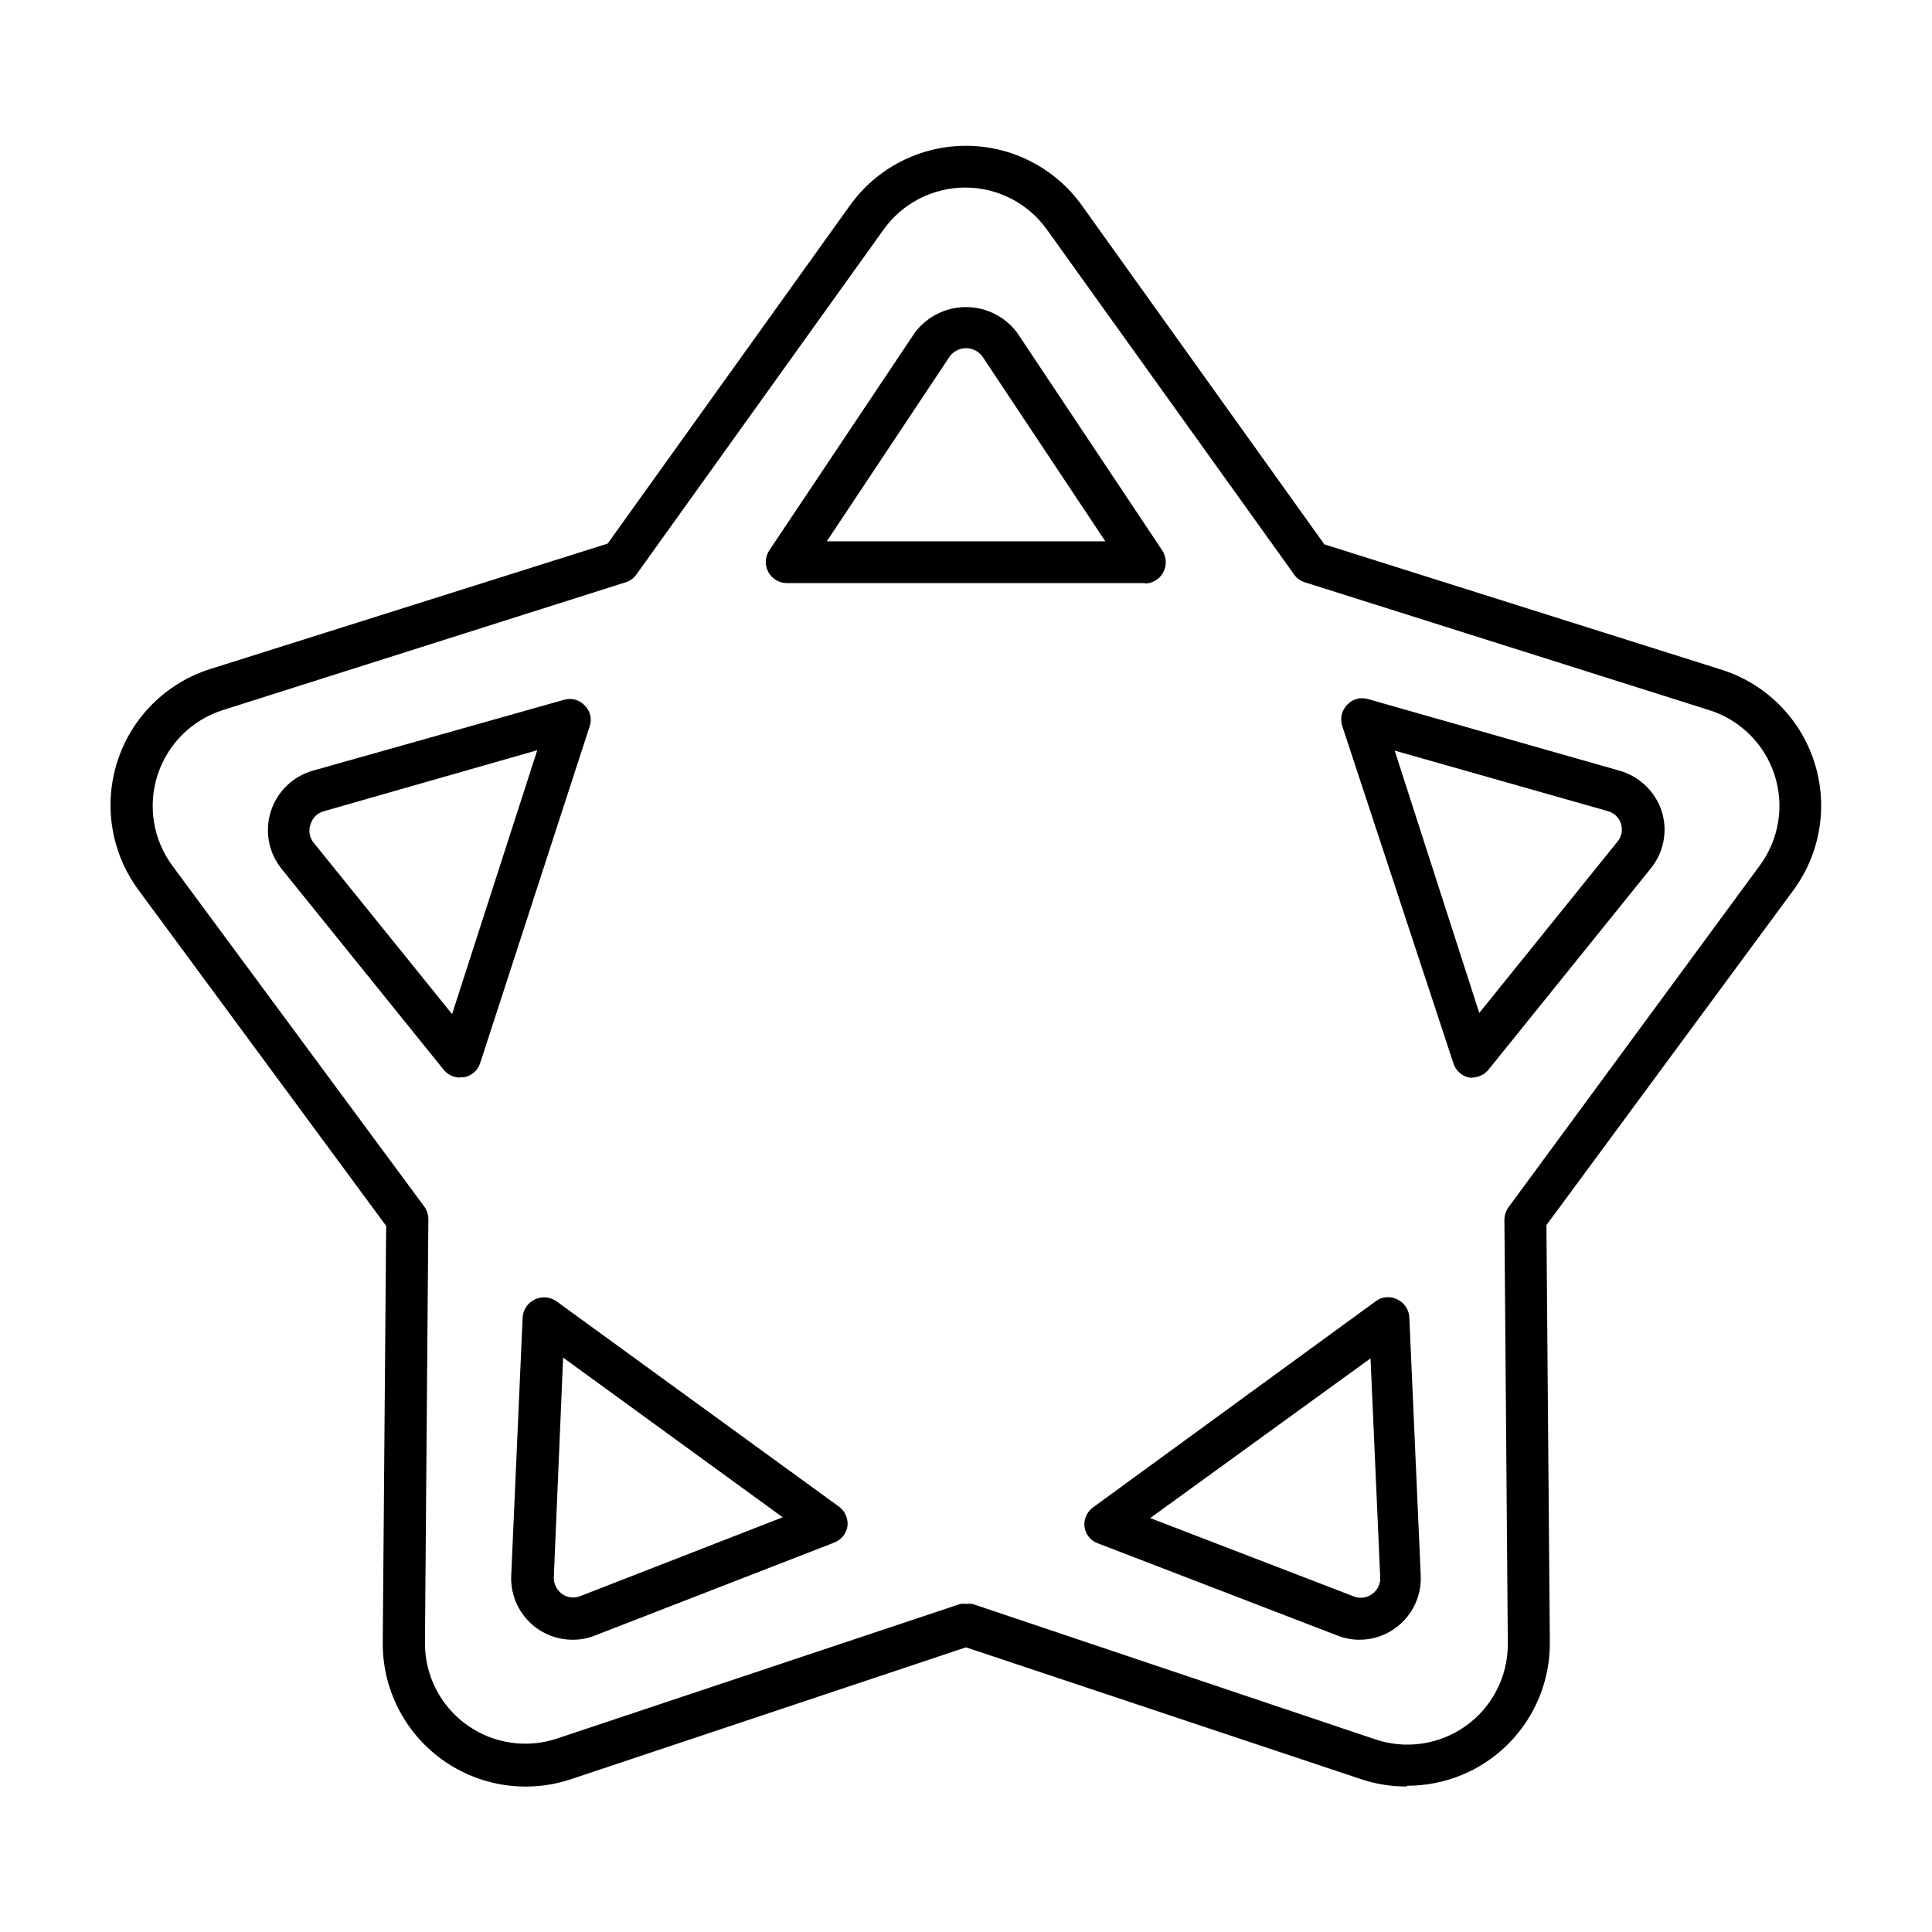
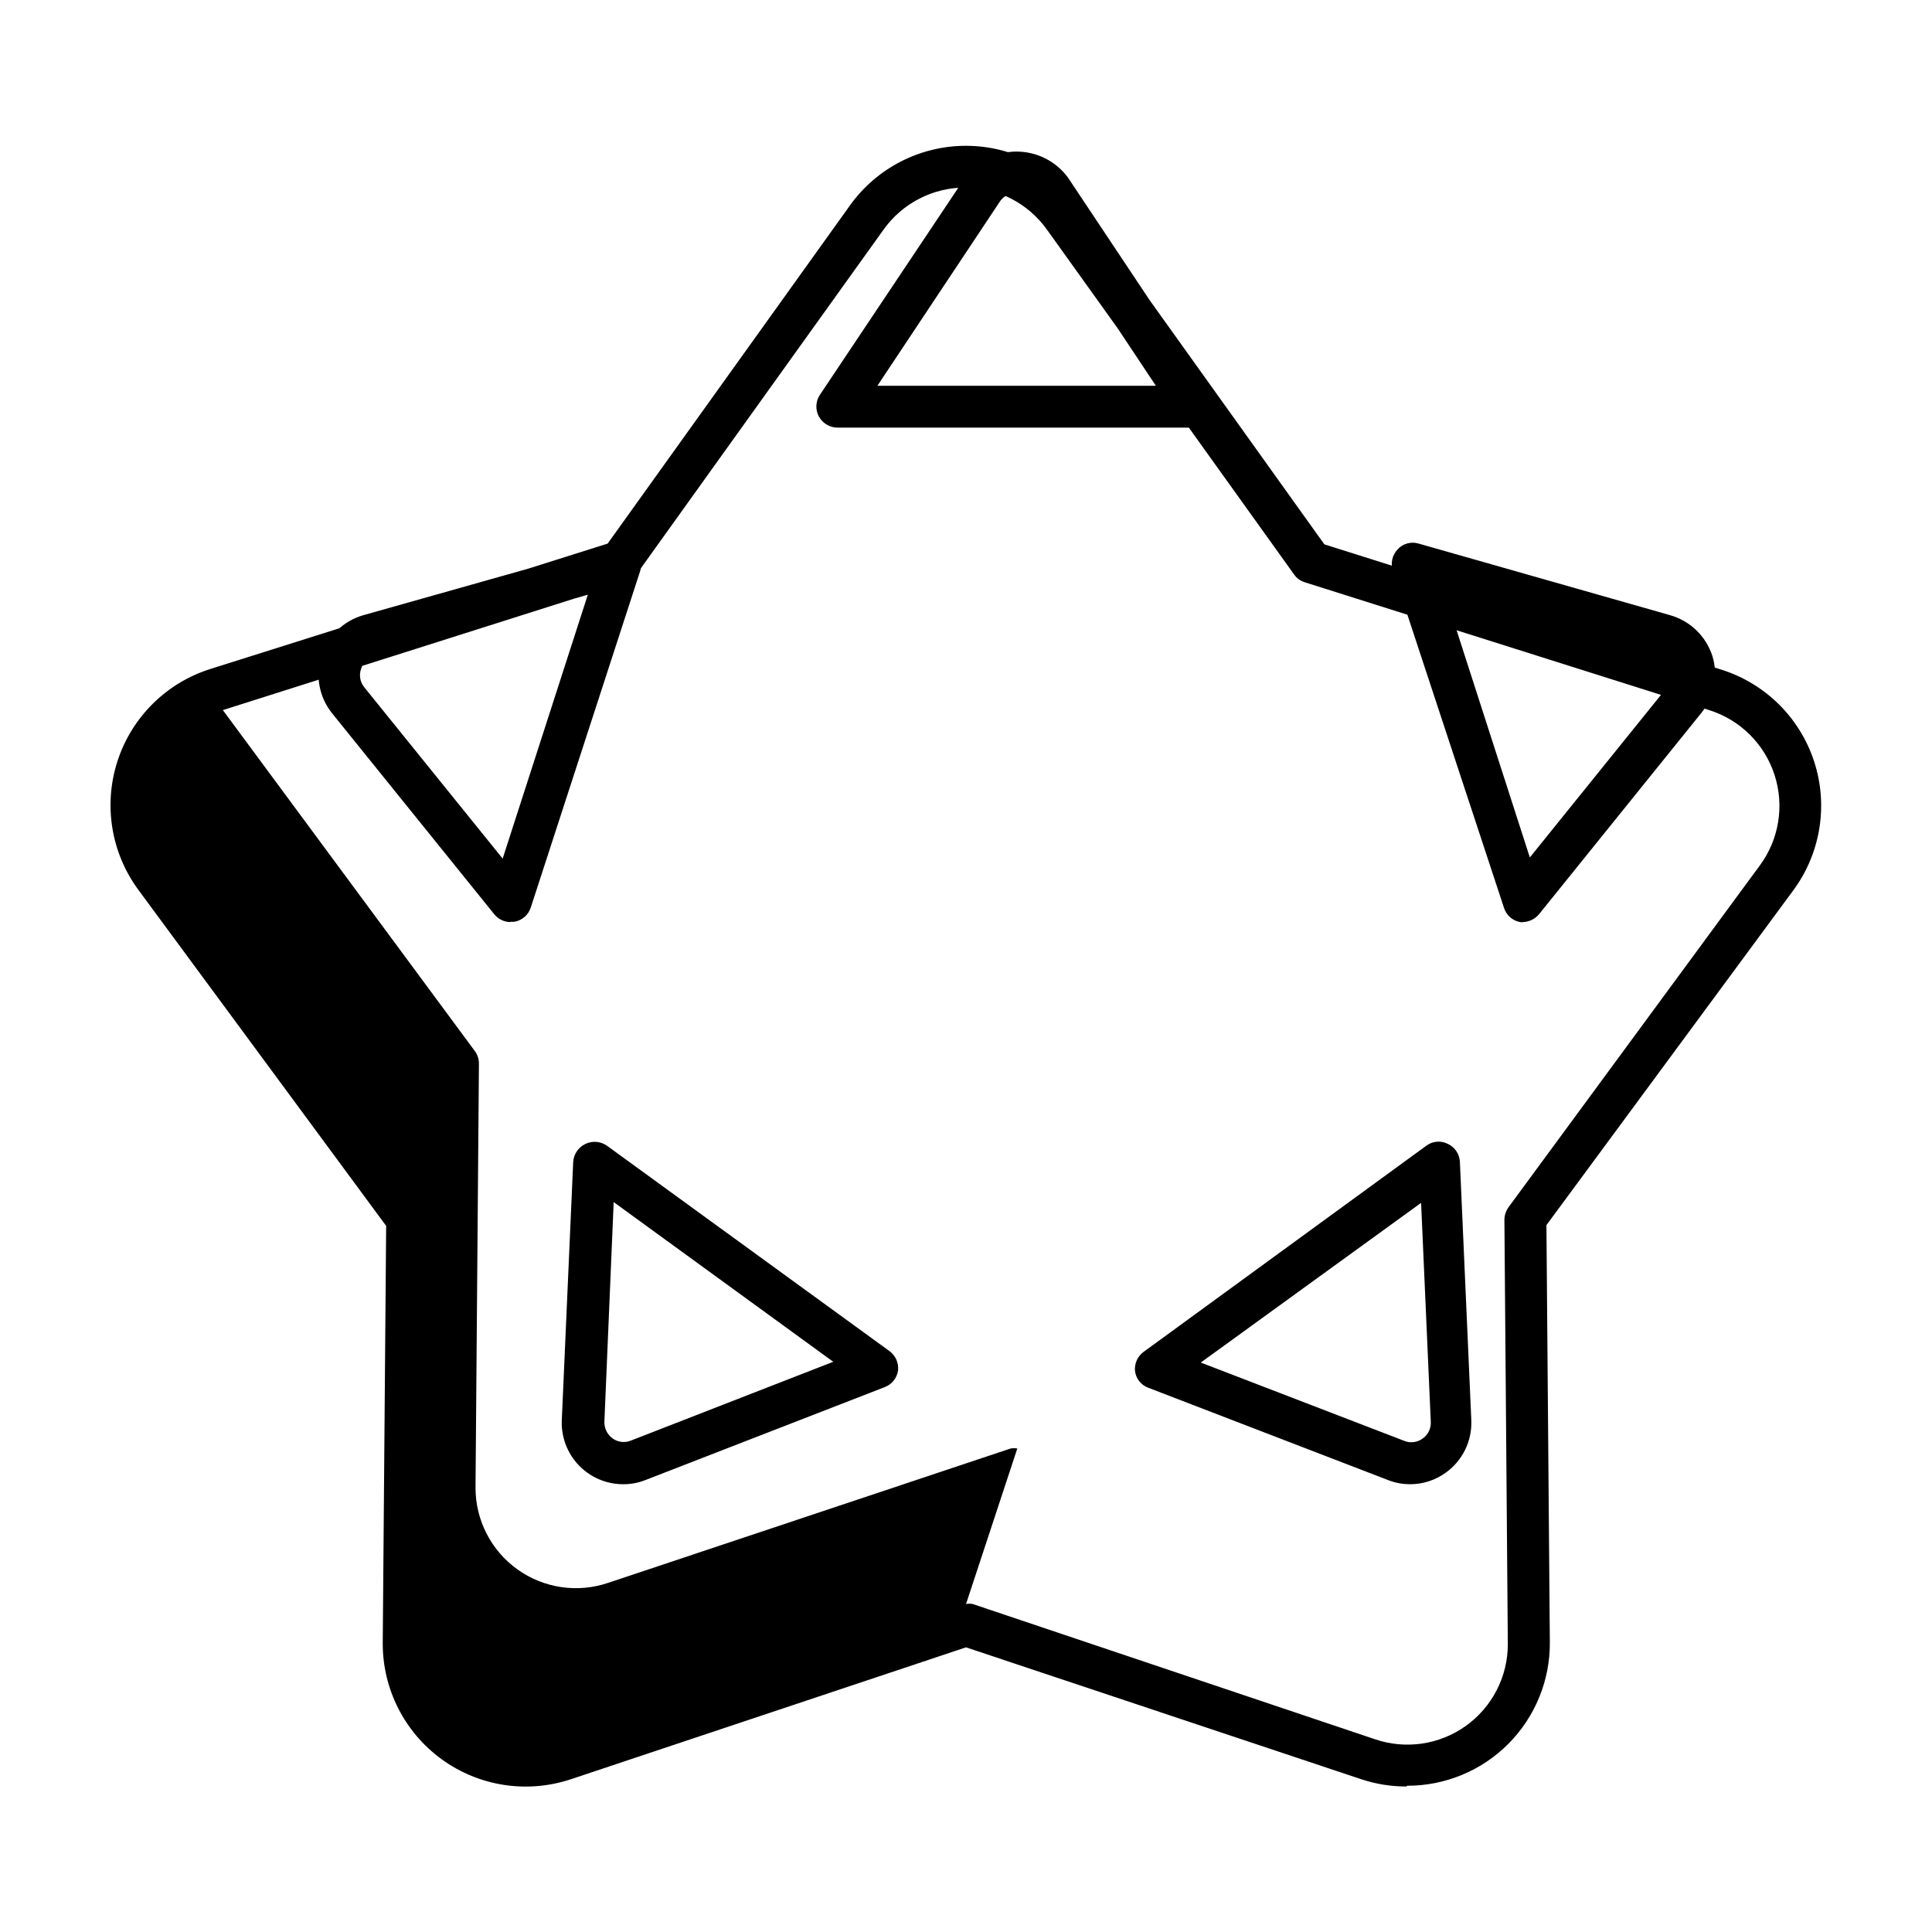
<svg xmlns="http://www.w3.org/2000/svg" fill="#000000" width="800px" height="800px" version="1.1" viewBox="144 144 512 512">
-   <path d="m516.73 617.44c-4.059 0.012-8.09-0.633-11.941-1.914l-104.79-34.965-104.74 34.965c-11.59 3.848-24.32 1.879-34.199-5.297-9.883-7.172-15.699-18.668-15.629-30.875l0.906-110.48-65.645-89.023c-7.254-9.824-9.324-22.543-5.555-34.156 3.766-11.613 12.91-20.695 24.547-24.387l105.35-33.25 64.184-89.578c7.094-9.941 18.551-15.84 30.758-15.84 12.211 0 23.668 5.898 30.758 15.84l64.234 89.777 105.35 33.25c11.586 3.695 20.688 12.742 24.449 24.305 3.766 11.562 1.734 24.23-5.453 34.039l-65.496 88.82 0.906 110.48c0.094 10.086-3.856 19.793-10.961 26.949-7.109 7.156-16.789 11.168-26.875 11.141m-116.88-48.164c0.582-0.105 1.18-0.105 1.762 0l106.55 35.82c8.137 2.801 17.125 1.496 24.129-3.504 7-5.004 11.152-13.082 11.141-21.688l-0.906-112.35h-0.004c0.004-1.207 0.371-2.387 1.059-3.379l66.605-90.582c5.121-6.914 6.582-15.879 3.922-24.062-2.66-8.18-9.117-14.57-17.324-17.148l-107.11-33.859c-1.164-0.344-2.176-1.07-2.871-2.062l-65.496-91.391c-4.992-7.008-13.062-11.168-21.664-11.168s-16.672 4.16-21.664 11.168l-65.496 91.391c-0.695 0.992-1.707 1.719-2.871 2.062l-106.71 33.859c-8.191 2.598-14.629 8.988-17.289 17.16-2.656 8.176-1.211 17.129 3.887 24.051l66.758 90.332c0.723 0.977 1.109 2.16 1.105 3.375l-0.906 112.35v0.004c-0.012 8.605 4.137 16.684 11.141 21.684 7.004 5.004 15.992 6.309 24.129 3.504l106.55-35.57v0.004c0.582-0.105 1.18-0.105 1.762 0m-104.39 9.469c-4.461 0.02-8.73-1.793-11.816-5.012-3.086-3.219-4.715-7.562-4.508-12.016l3.023-68.418c0.141-2.039 1.371-3.848 3.215-4.731 1.844-0.887 4.019-0.715 5.699 0.449l74.918 54.461c1.582 1.172 2.441 3.078 2.266 5.039-0.254 2.031-1.609 3.754-3.523 4.484l-63.43 24.637c-1.859 0.738-3.844 1.117-5.844 1.105m-5.039-16.574c-0.055 1.746 0.758 3.402 2.164 4.434 1.391 1.004 3.191 1.23 4.789 0.605l53.703-20.91-58.191-42.32zm213.57 16.574h-0.004c-2.016 0.012-4.016-0.367-5.894-1.105l-63.477-24.438c-1.949-0.691-3.336-2.43-3.578-4.481-0.176-1.961 0.684-3.871 2.266-5.039l74.969-54.664c1.652-1.227 3.863-1.402 5.691-0.453 1.852 0.871 3.07 2.691 3.176 4.734l3.023 68.418h-0.004c0.266 5.496-2.277 10.75-6.75 13.957-2.762 2.012-6.102 3.09-9.52 3.07m-55.418-32.242 53.809 20.707h-0.004c1.664 0.719 3.59 0.488 5.039-0.605 1.41-1 2.207-2.656 2.113-4.383l-2.57-58.039zm85.648-116.73h-0.004c-0.332 0.051-0.672 0.051-1.008 0-2.016-0.367-3.664-1.82-4.281-3.777l-29.473-89.426c-0.629-1.961-0.125-4.113 1.309-5.594 1.402-1.527 3.559-2.113 5.543-1.512l66.703 18.992v0.004c5.277 1.516 9.453 5.559 11.137 10.781 1.621 5.211 0.523 10.883-2.926 15.113l-43.023 53.355c-1.09 1.293-2.691 2.051-4.383 2.062m-20.453-86.656 22.418 69.527 36.578-45.344v0.004c1.133-1.324 1.504-3.137 0.98-4.797-0.523-1.66-1.867-2.934-3.551-3.367zm-247.68 86.656c-1.68 0-3.269-0.758-4.332-2.062l-42.973-53.254c-3.438-4.269-4.508-9.973-2.859-15.199 1.652-5.223 5.805-9.277 11.07-10.797l66.602-18.793c1.984-0.605 4.141-0.016 5.543 1.512 1.469 1.461 1.961 3.641 1.262 5.594l-28.973 89.121c-0.617 1.957-2.266 3.41-4.281 3.781-0.352 0.047-0.707 0.047-1.059 0m20.453-86.656-56.574 16.172c-1.66 0.457-2.973 1.73-3.477 3.375-0.652 1.711-0.324 3.641 0.855 5.039l36.625 45.344zm161.22-44.285h-94.965c-2.102 0.023-4.043-1.121-5.039-2.973-0.965-1.824-0.852-4.031 0.305-5.742l38.488-57.586c3.195-4.312 8.238-6.852 13.605-6.852 5.363 0 10.41 2.539 13.602 6.852l38.441 57.688c1.113 1.727 1.211 3.922 0.25 5.742-0.984 1.859-2.934 3.008-5.039 2.973m-84.133-11.184h73.809l-32.598-49.02v-0.004c-1.02-1.352-2.613-2.148-4.309-2.148-1.695 0-3.289 0.797-4.309 2.148z" />
+   <path d="m516.73 617.44c-4.059 0.012-8.09-0.633-11.941-1.914l-104.79-34.965-104.74 34.965c-11.59 3.848-24.32 1.879-34.199-5.297-9.883-7.172-15.699-18.668-15.629-30.875l0.906-110.48-65.645-89.023c-7.254-9.824-9.324-22.543-5.555-34.156 3.766-11.613 12.91-20.695 24.547-24.387l105.35-33.25 64.184-89.578c7.094-9.941 18.551-15.84 30.758-15.84 12.211 0 23.668 5.898 30.758 15.84l64.234 89.777 105.35 33.25c11.586 3.695 20.688 12.742 24.449 24.305 3.766 11.562 1.734 24.23-5.453 34.039l-65.496 88.82 0.906 110.48c0.094 10.086-3.856 19.793-10.961 26.949-7.109 7.156-16.789 11.168-26.875 11.141m-116.88-48.164c0.582-0.105 1.18-0.105 1.762 0l106.55 35.82c8.137 2.801 17.125 1.496 24.129-3.504 7-5.004 11.152-13.082 11.141-21.688l-0.906-112.35h-0.004c0.004-1.207 0.371-2.387 1.059-3.379l66.605-90.582c5.121-6.914 6.582-15.879 3.922-24.062-2.66-8.18-9.117-14.57-17.324-17.148l-107.11-33.859c-1.164-0.344-2.176-1.07-2.871-2.062l-65.496-91.391c-4.992-7.008-13.062-11.168-21.664-11.168s-16.672 4.16-21.664 11.168l-65.496 91.391c-0.695 0.992-1.707 1.719-2.871 2.062l-106.71 33.859l66.758 90.332c0.723 0.977 1.109 2.16 1.105 3.375l-0.906 112.35v0.004c-0.012 8.605 4.137 16.684 11.141 21.684 7.004 5.004 15.992 6.309 24.129 3.504l106.55-35.57v0.004c0.582-0.105 1.18-0.105 1.762 0m-104.39 9.469c-4.461 0.02-8.73-1.793-11.816-5.012-3.086-3.219-4.715-7.562-4.508-12.016l3.023-68.418c0.141-2.039 1.371-3.848 3.215-4.731 1.844-0.887 4.019-0.715 5.699 0.449l74.918 54.461c1.582 1.172 2.441 3.078 2.266 5.039-0.254 2.031-1.609 3.754-3.523 4.484l-63.43 24.637c-1.859 0.738-3.844 1.117-5.844 1.105m-5.039-16.574c-0.055 1.746 0.758 3.402 2.164 4.434 1.391 1.004 3.191 1.23 4.789 0.605l53.703-20.91-58.191-42.32zm213.57 16.574h-0.004c-2.016 0.012-4.016-0.367-5.894-1.105l-63.477-24.438c-1.949-0.691-3.336-2.43-3.578-4.481-0.176-1.961 0.684-3.871 2.266-5.039l74.969-54.664c1.652-1.227 3.863-1.402 5.691-0.453 1.852 0.871 3.07 2.691 3.176 4.734l3.023 68.418h-0.004c0.266 5.496-2.277 10.75-6.75 13.957-2.762 2.012-6.102 3.09-9.52 3.07m-55.418-32.242 53.809 20.707h-0.004c1.664 0.719 3.59 0.488 5.039-0.605 1.41-1 2.207-2.656 2.113-4.383l-2.57-58.039zm85.648-116.73h-0.004c-0.332 0.051-0.672 0.051-1.008 0-2.016-0.367-3.664-1.82-4.281-3.777l-29.473-89.426c-0.629-1.961-0.125-4.113 1.309-5.594 1.402-1.527 3.559-2.113 5.543-1.512l66.703 18.992v0.004c5.277 1.516 9.453 5.559 11.137 10.781 1.621 5.211 0.523 10.883-2.926 15.113l-43.023 53.355c-1.09 1.293-2.691 2.051-4.383 2.062m-20.453-86.656 22.418 69.527 36.578-45.344v0.004c1.133-1.324 1.504-3.137 0.98-4.797-0.523-1.66-1.867-2.934-3.551-3.367zm-247.68 86.656c-1.68 0-3.269-0.758-4.332-2.062l-42.973-53.254c-3.438-4.269-4.508-9.973-2.859-15.199 1.652-5.223 5.805-9.277 11.07-10.797l66.602-18.793c1.984-0.605 4.141-0.016 5.543 1.512 1.469 1.461 1.961 3.641 1.262 5.594l-28.973 89.121c-0.617 1.957-2.266 3.41-4.281 3.781-0.352 0.047-0.707 0.047-1.059 0m20.453-86.656-56.574 16.172c-1.66 0.457-2.973 1.73-3.477 3.375-0.652 1.711-0.324 3.641 0.855 5.039l36.625 45.344zm161.22-44.285h-94.965c-2.102 0.023-4.043-1.121-5.039-2.973-0.965-1.824-0.852-4.031 0.305-5.742l38.488-57.586c3.195-4.312 8.238-6.852 13.605-6.852 5.363 0 10.41 2.539 13.602 6.852l38.441 57.688c1.113 1.727 1.211 3.922 0.25 5.742-0.984 1.859-2.934 3.008-5.039 2.973m-84.133-11.184h73.809l-32.598-49.02v-0.004c-1.02-1.352-2.613-2.148-4.309-2.148-1.695 0-3.289 0.797-4.309 2.148z" />
</svg>